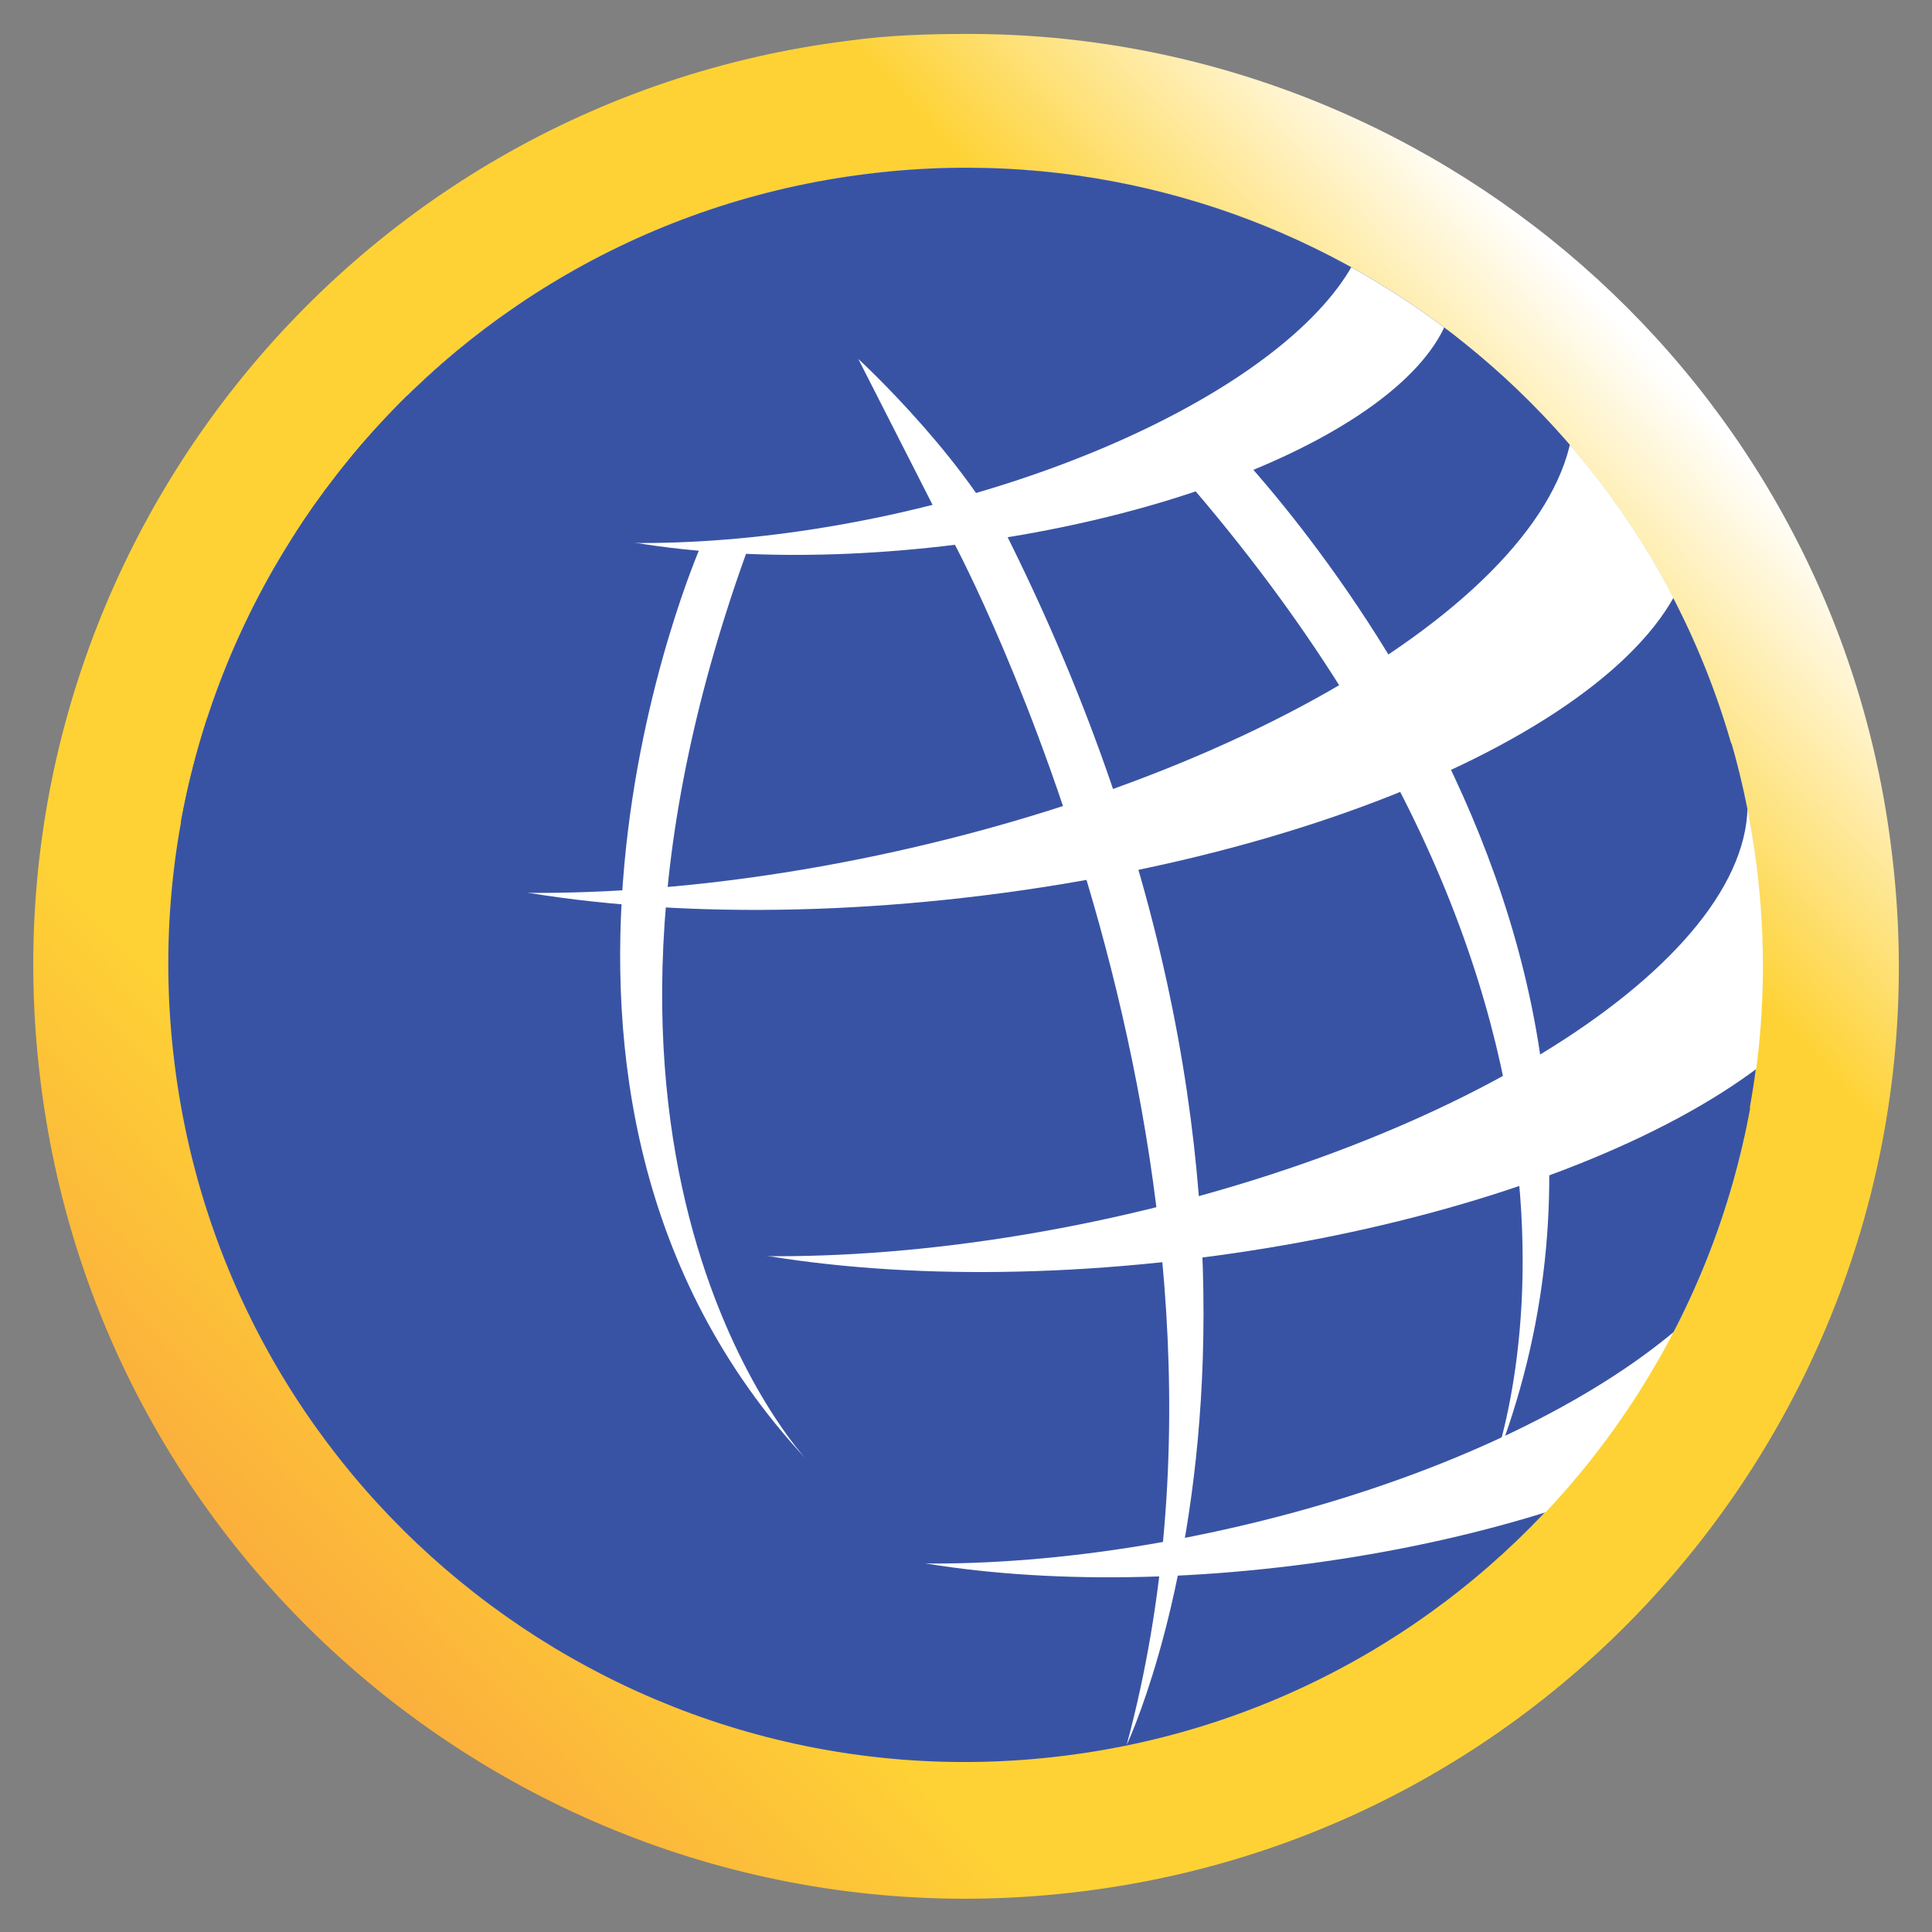
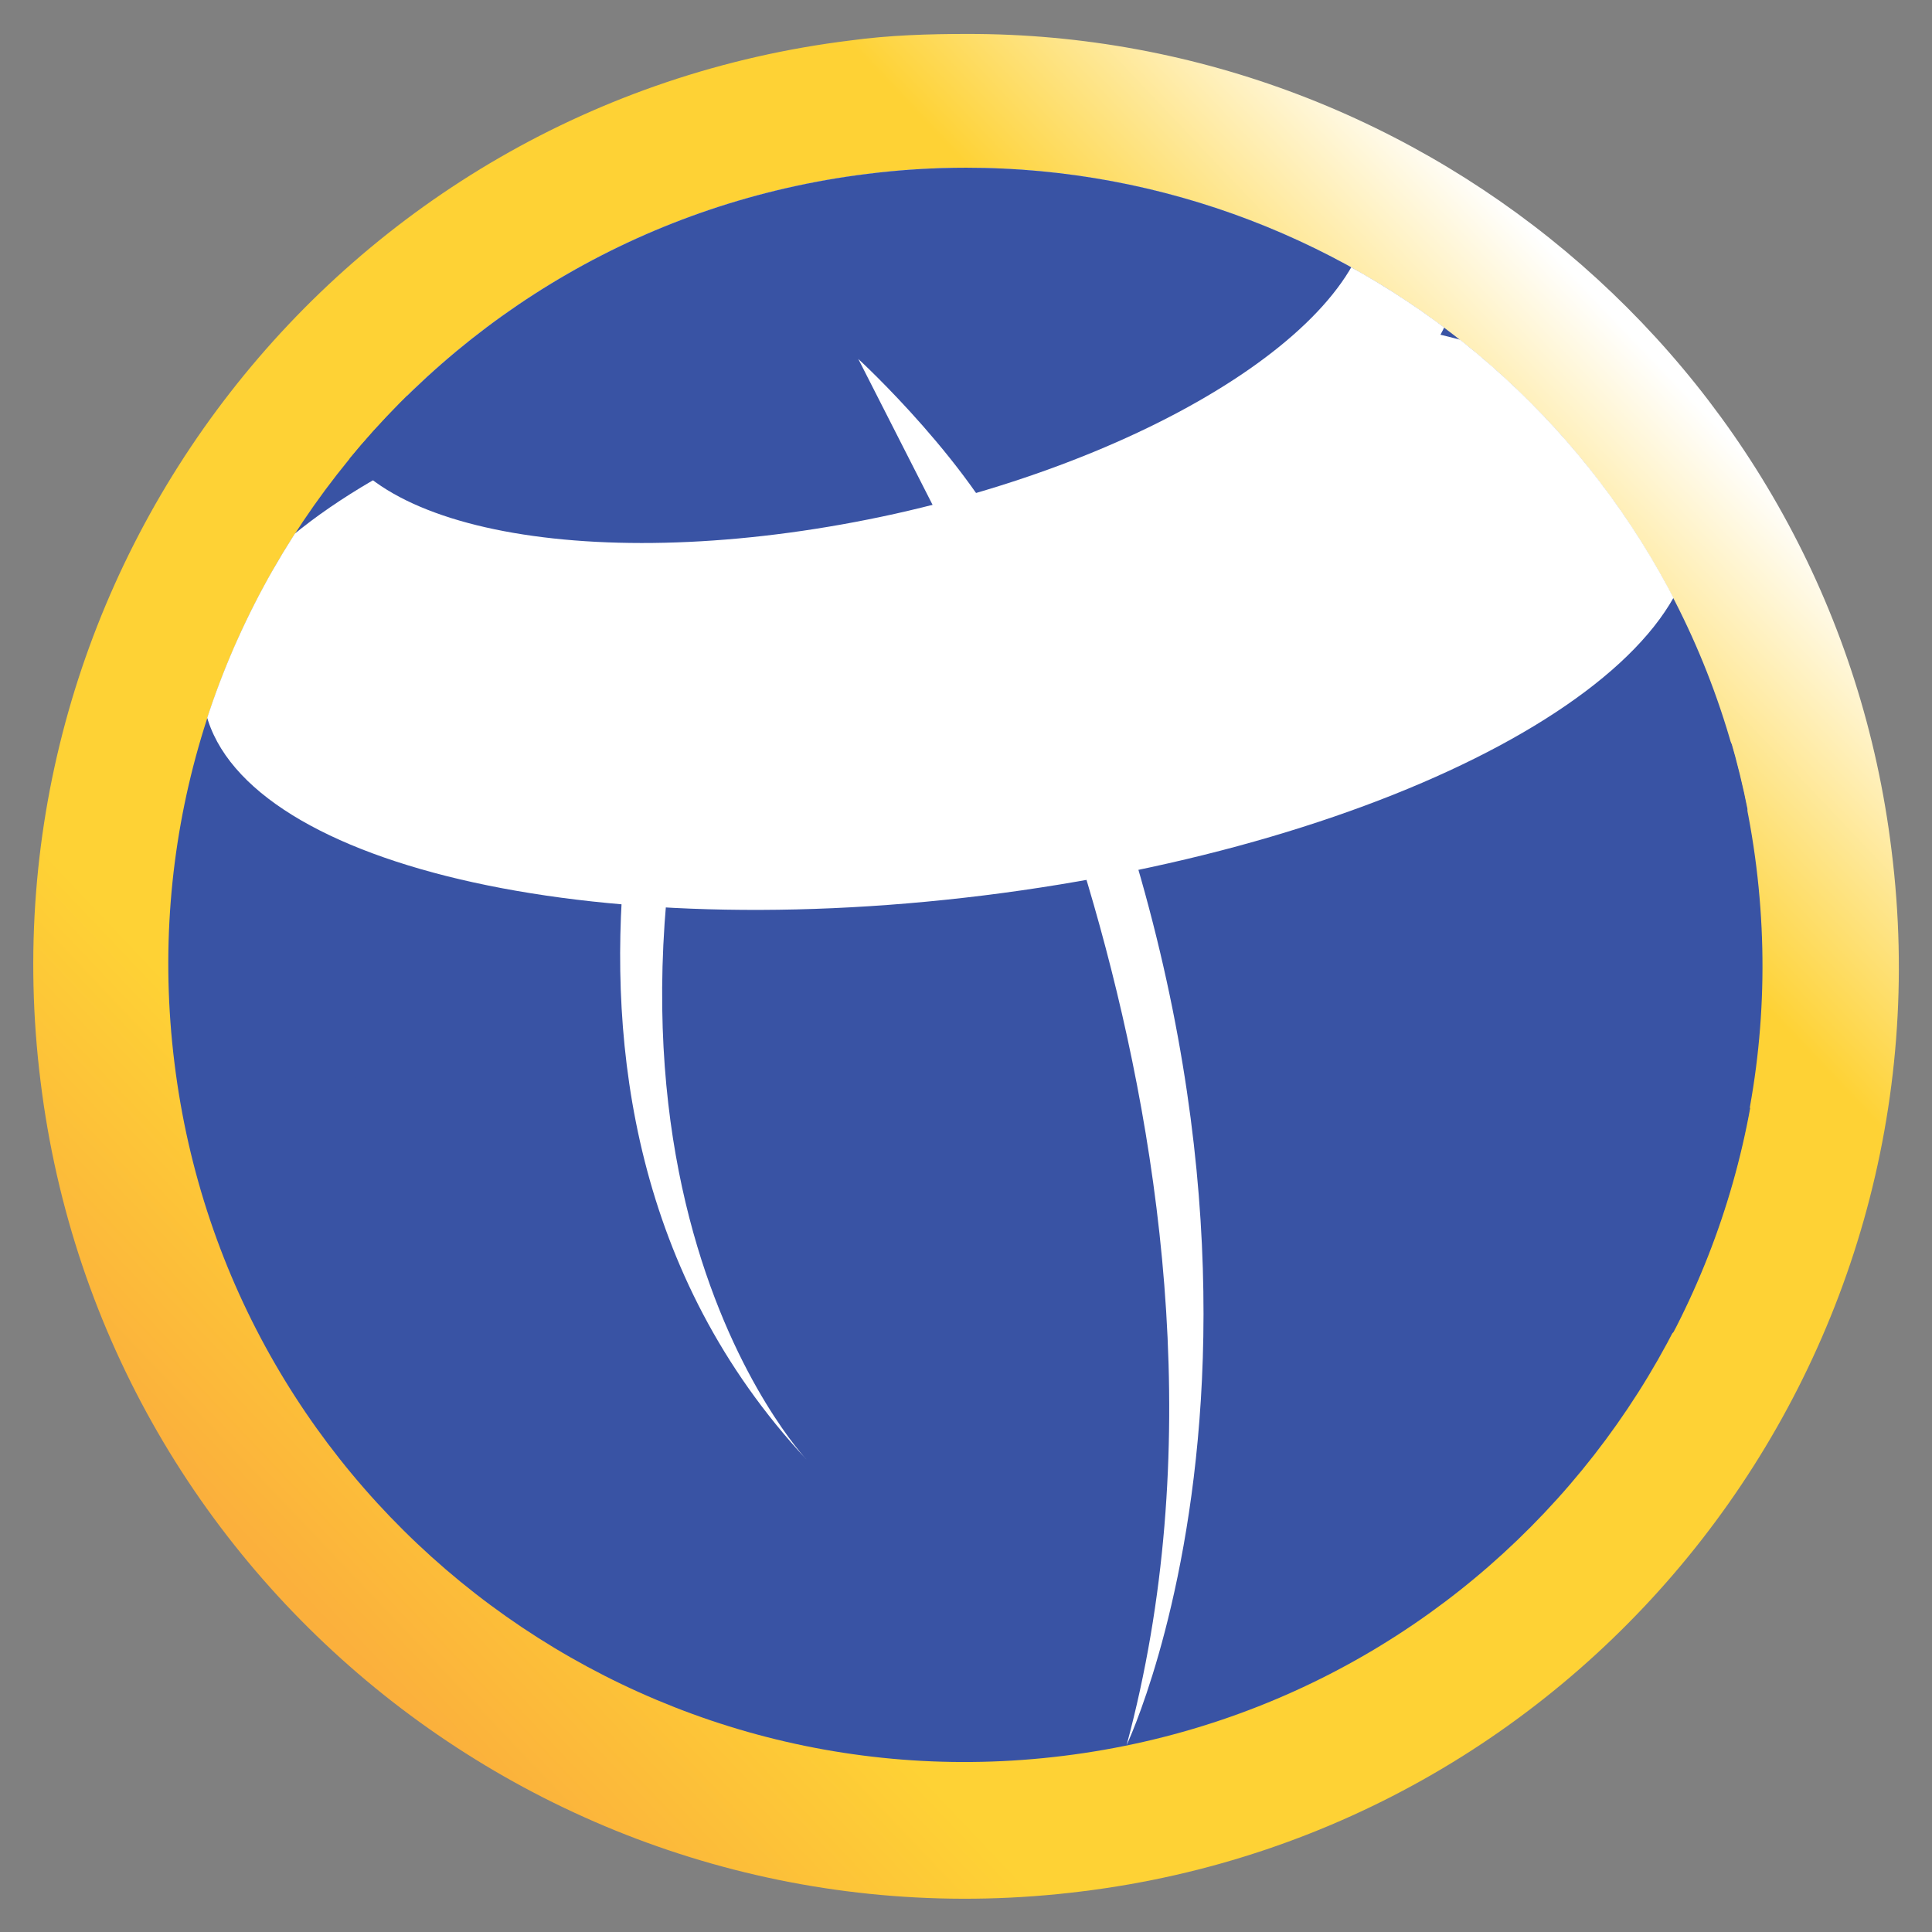
<svg xmlns="http://www.w3.org/2000/svg" width="32" height="32" viewBox="0 0 32 32" version="1.1" xml:space="preserve" style="fill-rule:evenodd;clip-rule:evenodd;stroke-linejoin:round;stroke-miterlimit:2;">
  <rect x="0" y="0" width="32" height="32" fill="#808080" stroke="none" />
  <g transform="matrix(-22.602,21.076,21.076,22.602,27.302,5.461)">
    <path d="M0.207,-0.405C0.43,-0.567 0.743,-0.517 0.905,-0.293C1.067,-0.07 1.017,0.243 0.793,0.405C0.57,0.567 0.257,0.517 0.095,0.293C-0.055,0.087 -0.023,-0.196 0.159,-0.365C0.174,-0.379 0.19,-0.393 0.207,-0.405Z" style="fill:url(#_Linear1);fill-rule:nonzero;" />
  </g>
  <g transform="matrix(1.649,0,0,1.649,-67.321,-3.345)">
    <clipPath id="_clip2">
      <path d="M49.538,3.775C45.148,4.317 42.03,8.318 42.575,12.708C43.118,17.099 47.12,20.216 51.508,19.671C55.899,19.128 59.016,15.128 58.471,10.737C57.97,6.682 54.517,3.713 50.531,3.713C50.203,3.713 49.871,3.733 49.538,3.775Z" clip-rule="nonzero" />
    </clipPath>
    <g clip-path="url(#_clip2)">
      <g transform="matrix(-0.123,-0.992,-0.992,0.123,48.566,3.958)">
        <path d="M-7.947,-8.995C-12.372,-8.996 -15.958,-5.411 -15.956,-0.986C-15.957,3.437 -12.37,7.025 -7.947,7.022C-3.522,7.023 0.063,3.435 0.062,-0.986C0.061,-5.411 -3.525,-8.997 -7.947,-8.995" style="fill:rgb(57,83,164);fill-rule:nonzero;" />
      </g>
      <g transform="matrix(-0.123,-0.992,-0.992,0.123,52.044,9.49)">
-         <path d="M-6.053,-6.854C-7.362,-6.855 -8.424,-4.122 -8.423,-0.751C-8.425,2.62 -7.362,5.35 -6.053,5.352C-4.747,5.351 -3.685,2.62 -3.685,-0.751C-3.686,-4.122 -4.747,-6.855 -6.053,-6.854" style="fill:white;fill-rule:nonzero;" />
-       </g>
+         </g>
      <g transform="matrix(-0.217,-0.976,-0.976,0.217,49.956,9.331)">
        <path d="M-6.024,-7.516C-7.425,-7.516 -8.56,-4.752 -8.558,-1.342C-8.56,2.068 -7.424,4.832 -6.024,4.83C-4.624,4.83 -3.489,2.066 -3.49,-1.343C-3.489,-4.751 -4.625,-7.515 -6.024,-7.516" style="fill:rgb(57,83,164);fill-rule:nonzero;" />
      </g>
      <g transform="matrix(-0.123,-0.992,-0.992,0.123,50.764,5.107)">
-         <path d="M-7.007,-7.93C-8.523,-7.93 -9.748,-4.768 -9.747,-0.869C-9.747,3.031 -8.521,6.193 -7.007,6.193C-5.494,6.192 -4.269,3.031 -4.268,-0.868C-4.268,-4.768 -5.496,-7.928 -7.007,-7.93" style="fill:white;fill-rule:nonzero;" />
-       </g>
+         </g>
      <g transform="matrix(-0.217,-0.976,-0.976,0.217,48.35,4.924)">
        <path d="M-6.972,-8.695C-8.592,-8.694 -9.906,-5.498 -9.905,-1.552C-9.903,2.392 -8.591,5.589 -6.972,5.588C-5.351,5.589 -4.038,2.392 -4.04,-1.554C-4.041,-5.498 -5.353,-8.695 -6.972,-8.695" style="fill:rgb(57,83,164);fill-rule:nonzero;" />
      </g>
      <g transform="matrix(-0.123,-0.992,-0.992,0.123,48.505,0.811)">
        <path d="M-7.484,-8.468C-9.1,-8.466 -10.409,-5.092 -10.409,-0.928C-10.409,3.237 -9.099,6.611 -7.484,6.612C-5.867,6.612 -4.557,3.236 -4.557,-0.928C-4.558,-5.093 -5.866,-8.468 -7.484,-8.468" style="fill:white;fill-rule:nonzero;" />
      </g>
      <g transform="matrix(-0.217,-0.976,-0.976,0.217,45.928,0.618)">
-         <path d="M-7.441,-9.283C-9.171,-9.284 -10.571,-5.869 -10.572,-1.658C-10.573,2.553 -9.173,5.968 -7.441,5.968C-5.713,5.968 -4.312,2.554 -4.312,-1.658C-4.312,-5.869 -5.712,-9.284 -7.441,-9.283" style="fill:rgb(57,83,164);fill-rule:nonzero;" />
-       </g>
+         </g>
      <g transform="matrix(-0.123,-0.992,-0.992,0.123,48.881,0.334)">
        <path d="M-5.25,-5.943C-6.384,-5.944 -7.304,-3.574 -7.304,-0.65C-7.305,2.27 -6.386,4.64 -5.25,4.642C-4.116,4.641 -3.198,2.271 -3.197,-0.651C-3.197,-3.573 -4.116,-5.943 -5.25,-5.943" style="fill:white;fill-rule:nonzero;" />
      </g>
      <g transform="matrix(-0.217,-0.976,-0.976,0.217,47.073,0.195)">
        <path d="M-5.225,-6.514C-6.439,-6.515 -7.421,-4.119 -7.424,-1.161C-7.422,1.795 -6.44,4.192 -5.225,4.191C-4.013,4.191 -3.028,1.795 -3.028,-1.161C-3.027,-4.119 -4.01,-6.514 -5.225,-6.514" style="fill:rgb(57,83,164);fill-rule:nonzero;" />
      </g>
    </g>
  </g>
  <g transform="matrix(1.649,0,0,1.649,12.438,24.176)">
    <path d="M0,-9.234C-2.293,-3.015 0.559,0 0.559,0C-2.902,-3.714 -0.506,-9.171 -0.506,-9.171" style="fill:white;fill-rule:nonzero;" />
  </g>
  <g transform="matrix(1.649,0,0,1.649,18.985,24.273)">
-     <path d="M0,-10.346C5.398,-4.467 3.432,0.156 3.432,0.156C5.793,-5.516 0.611,-10.502 0.611,-10.502" style="fill:white;fill-rule:nonzero;" />
-   </g>
+     </g>
  <g transform="matrix(1.649,0,0,1.649,15.816,28.302)">
    <path d="M0,-11.692C0,-11.692 3.305,-5.499 1.725,0.365C1.725,0.365 4.16,-4.737 0.383,-12.057L0,-11.692Z" style="fill:white;fill-rule:nonzero;" />
  </g>
  <g transform="matrix(-0.724,-1.481,-1.481,0.724,16.126,8.76)">
    <path d="M0.226,0.264L0.376,0.264L2.043,0.291C2.043,0.291 0.531,-0.302 -0.561,-0.236C-1.652,-0.168 -0.525,0.098 -0.525,0.098" style="fill:white;fill-rule:nonzero;" />
  </g>
  <defs>
    <linearGradient id="_Linear1" x1="0" y1="0" x2="1" y2="0" gradientUnits="userSpaceOnUse" gradientTransform="matrix(1,-5.55112e-17,-5.55112e-17,-1,0,-3.58728e-05)">
      <stop offset="0" style="stop-color:white;stop-opacity:1" />
      <stop offset="0.2" style="stop-color:rgb(254,210,53);stop-opacity:1" />
      <stop offset="0.82" style="stop-color:rgb(254,210,53);stop-opacity:1" />
      <stop offset="1" style="stop-color:rgb(251,176,60);stop-opacity:1" />
    </linearGradient>
  </defs>
</svg>